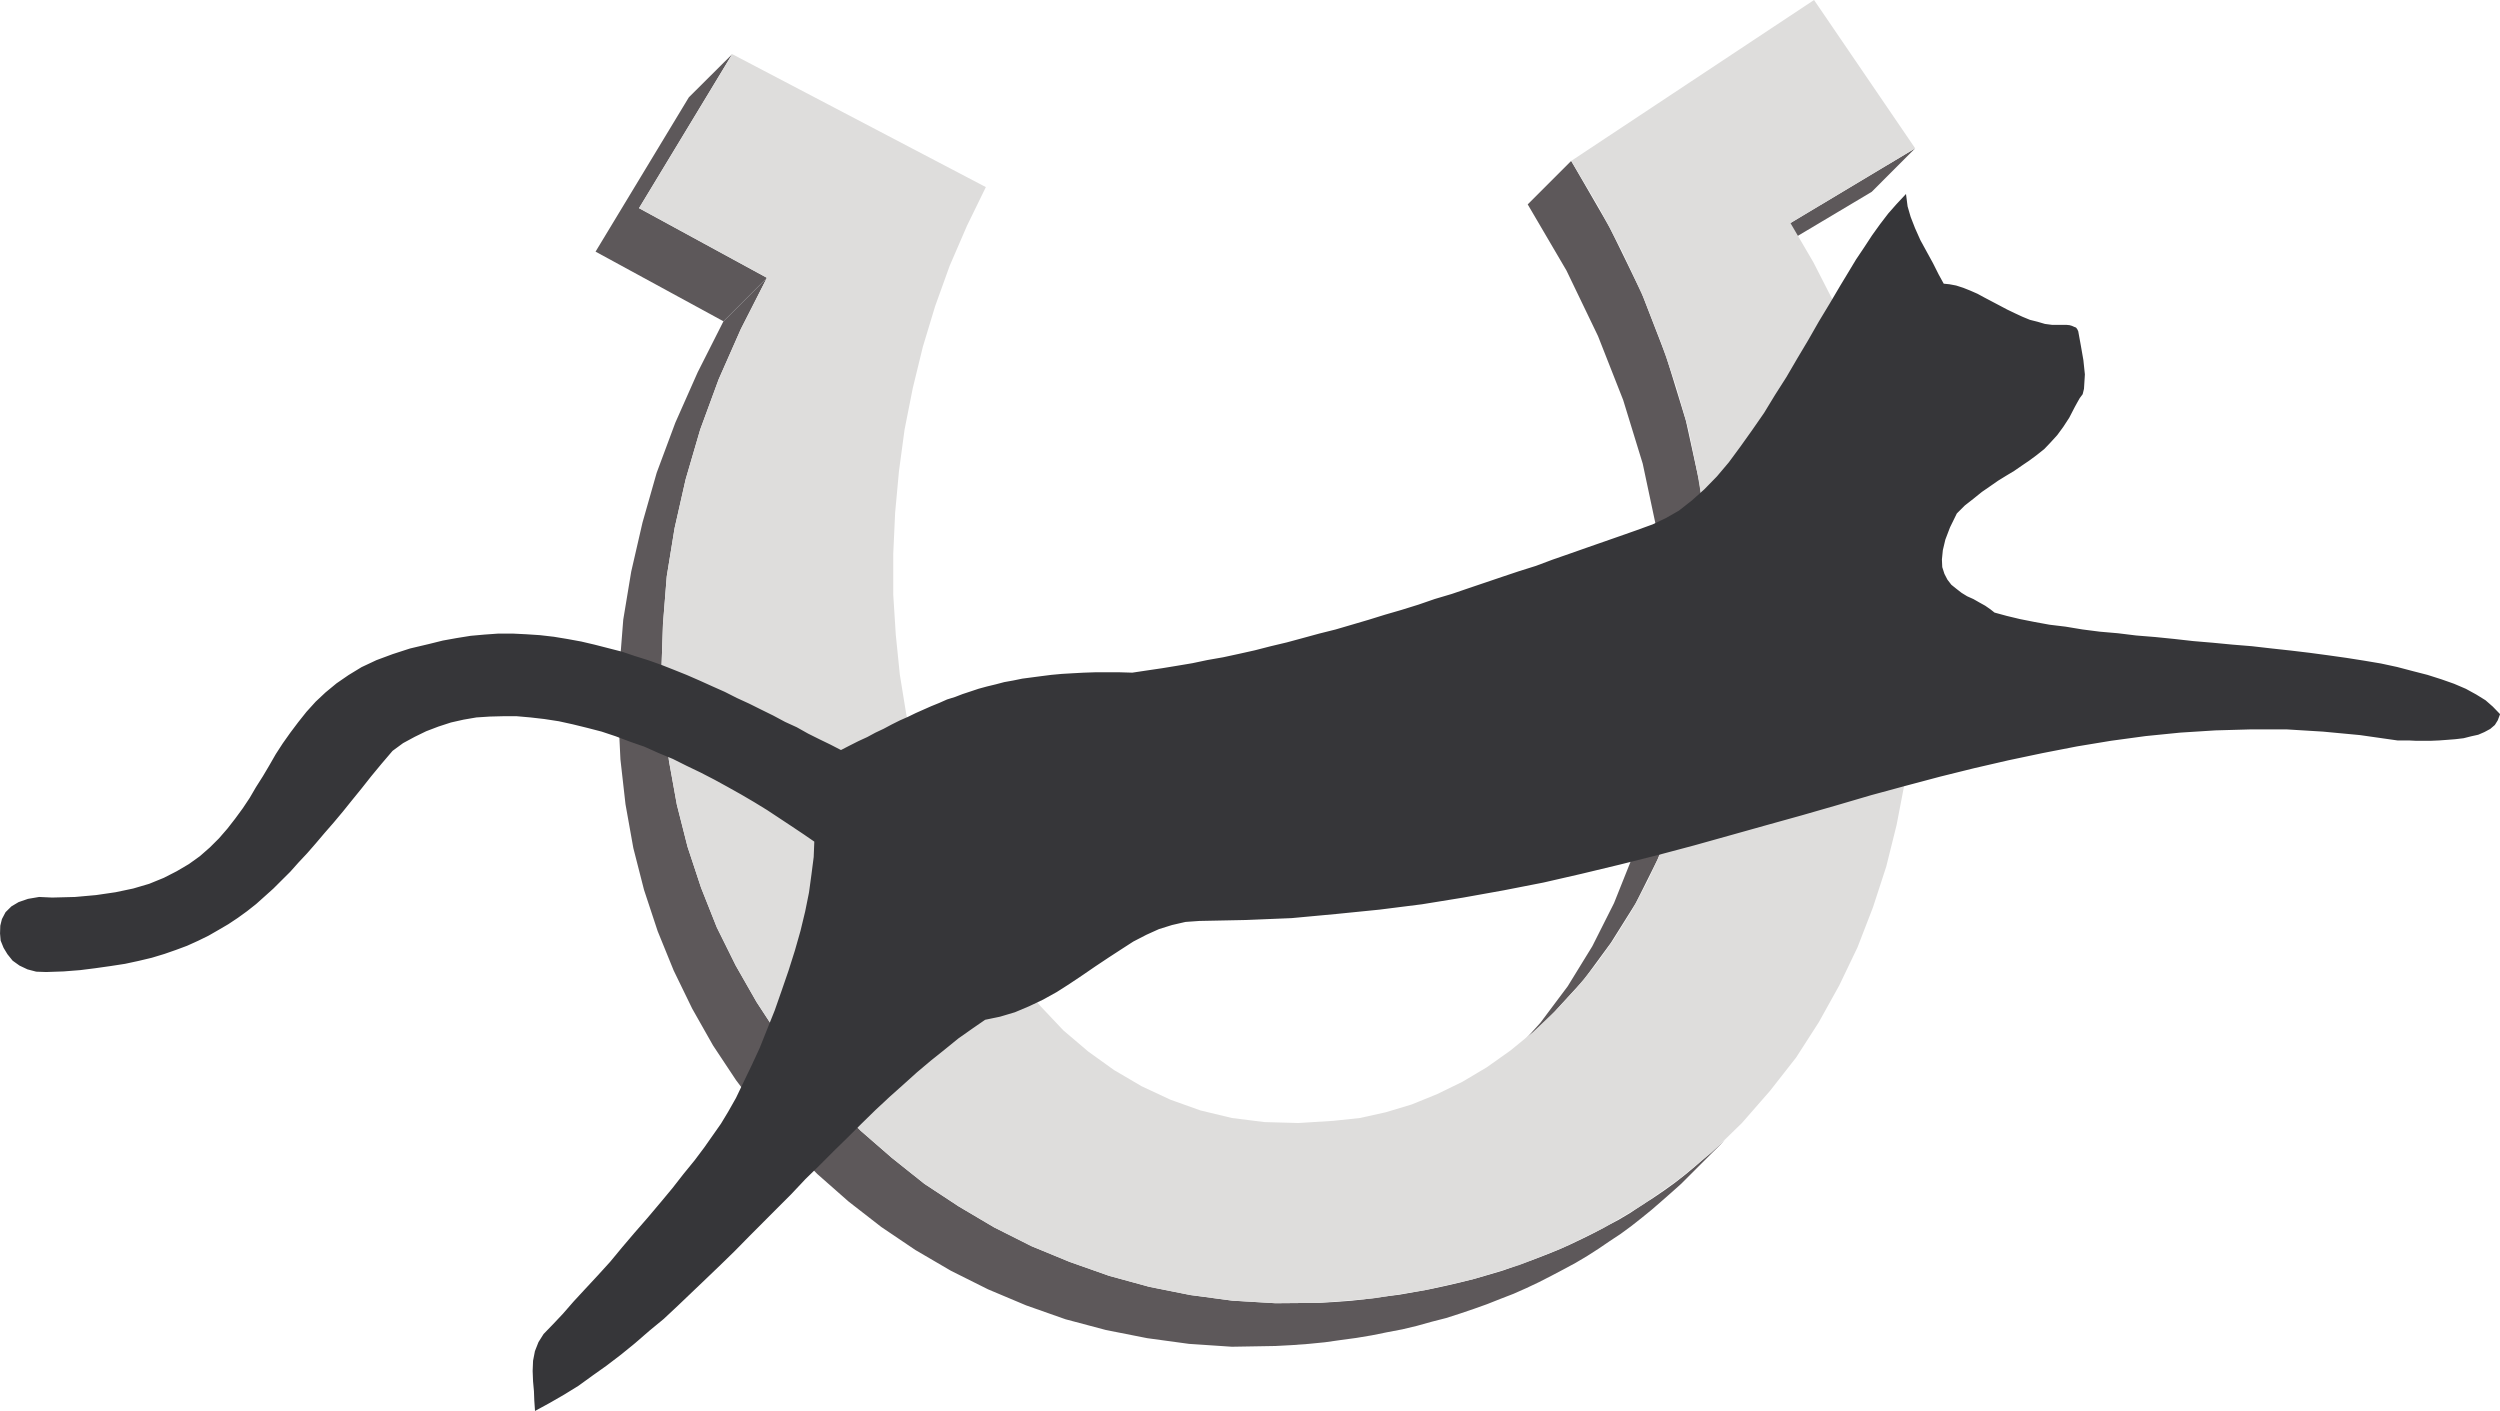
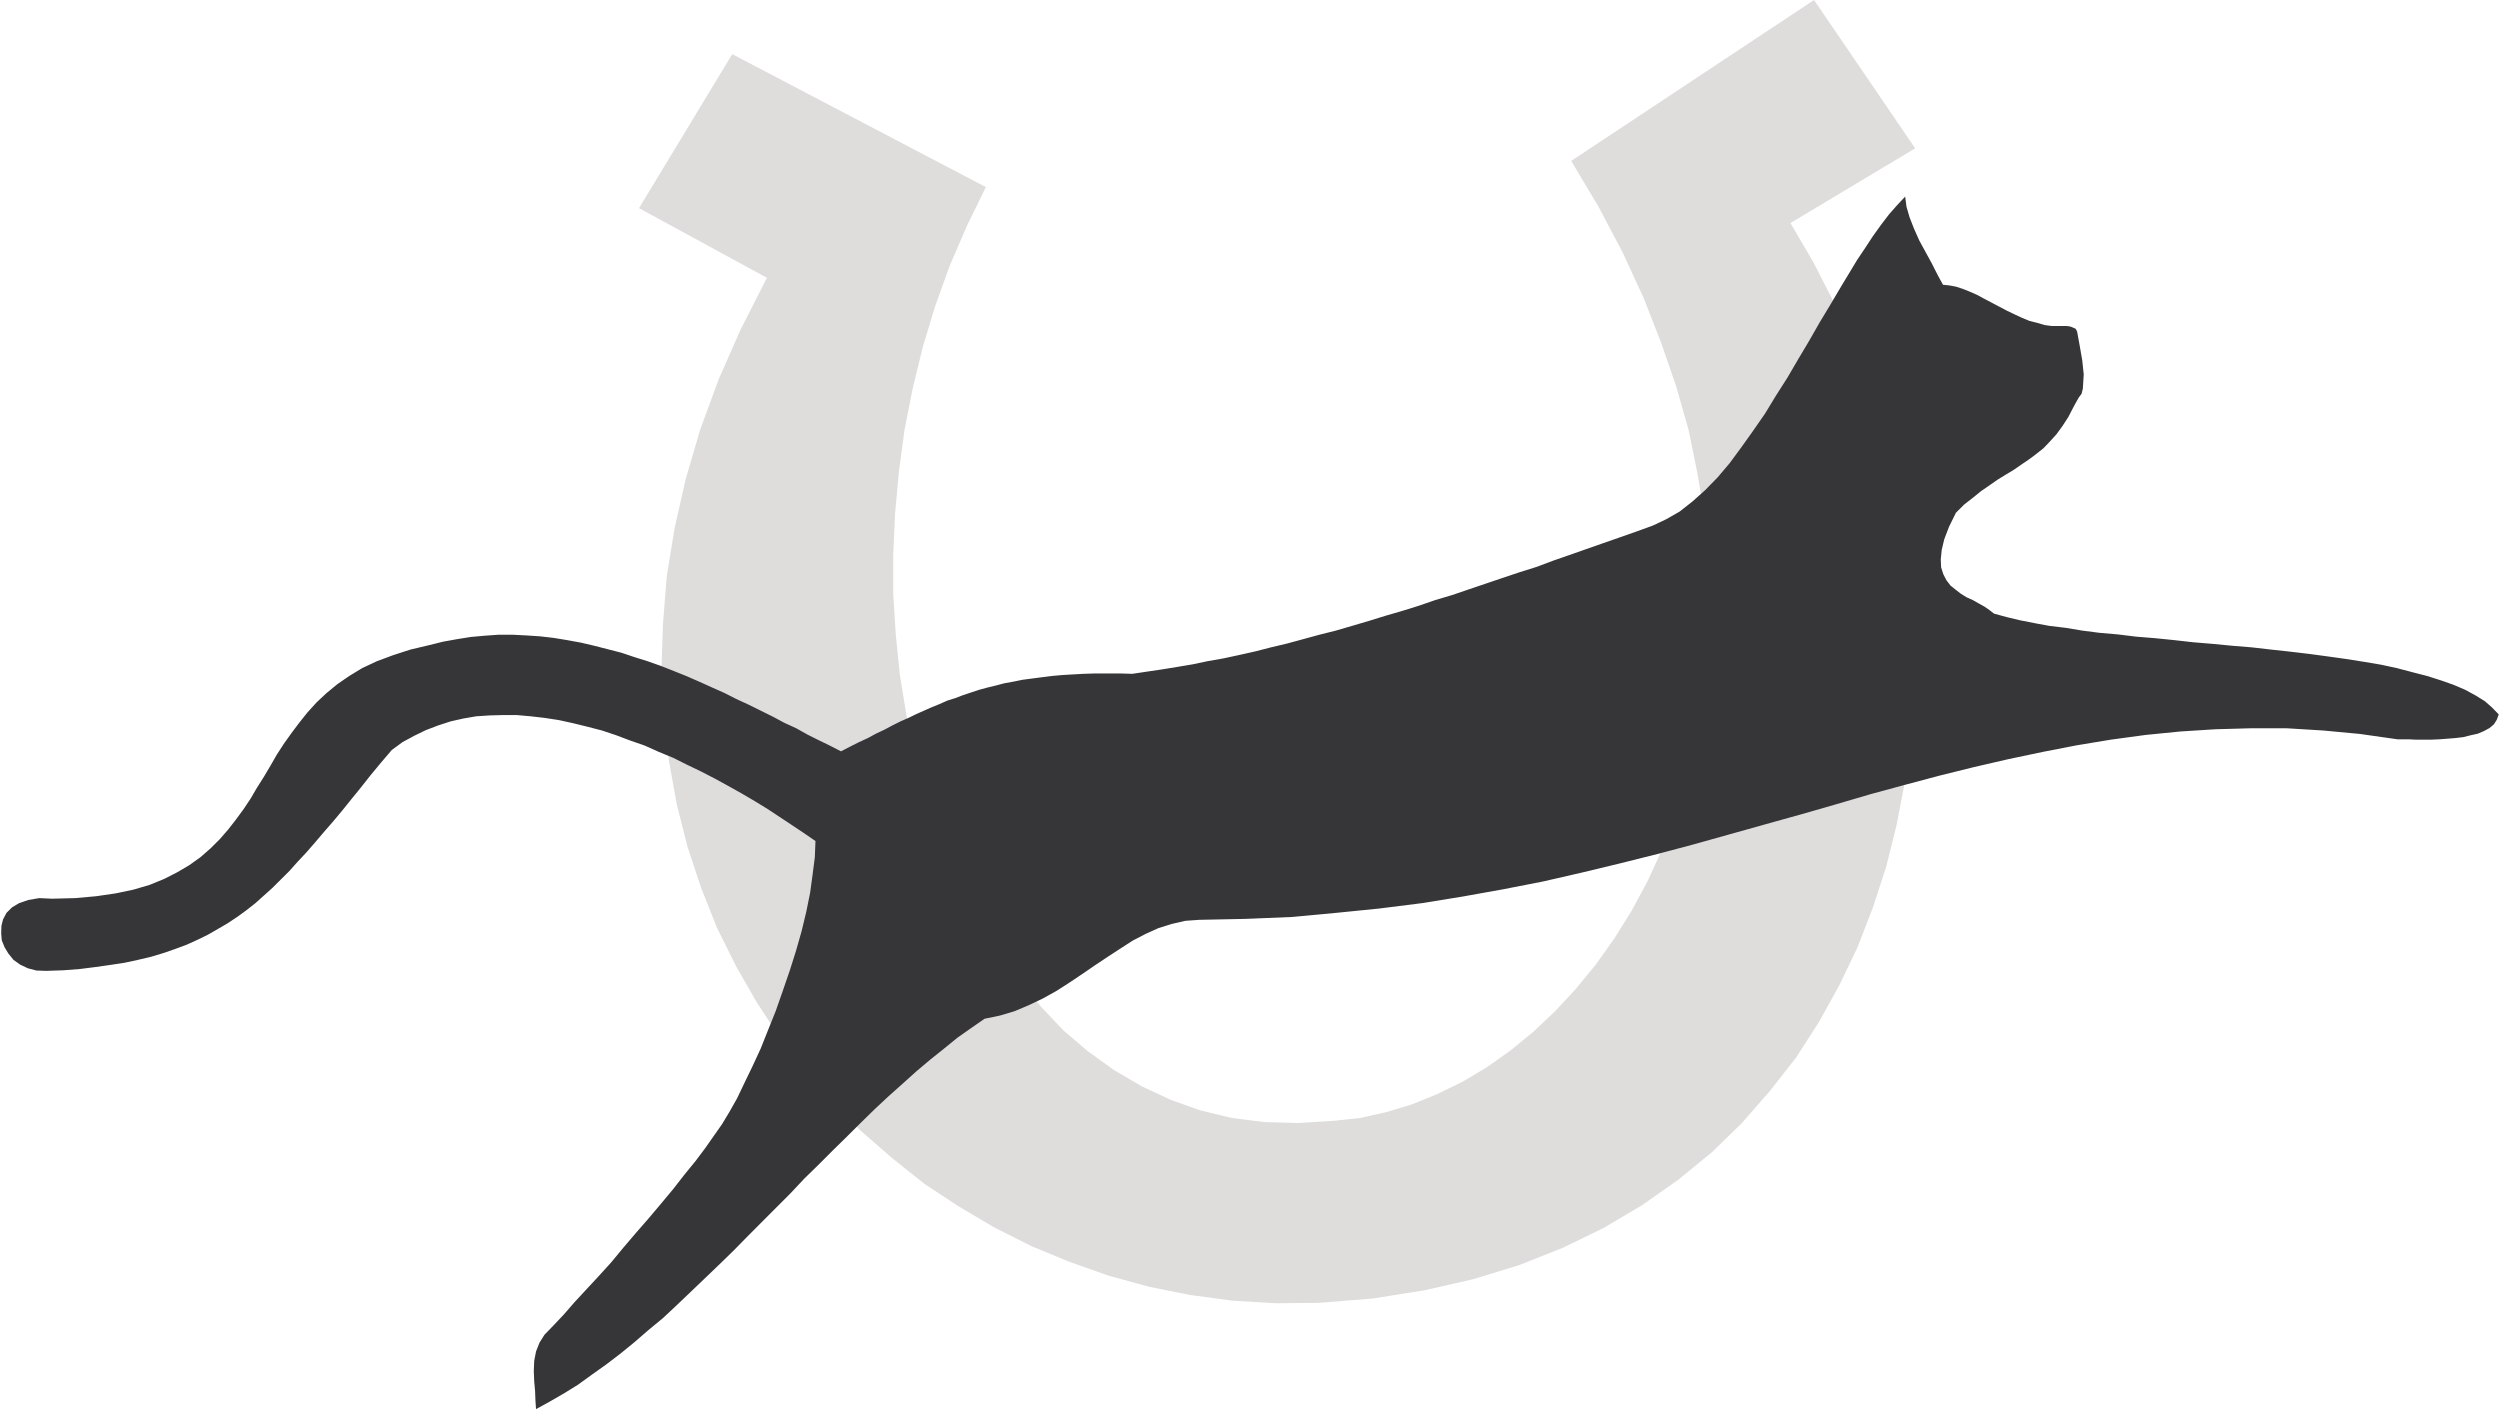
<svg xmlns="http://www.w3.org/2000/svg" width="196.988" height="111.179">
-   <path fill="#5d585a" d="m150.907 11.687-9.828 5.887-3.426 3.399 9.828-5.856 3.426-3.43m-14.293 77.446-.723.722-.773.696-.766.668-.793.695-.77.645-.823.644-.864.621-.847.574-.895.567-.89.597-.918.547-.942.493-.969.527-.945.469-.992.472-1.02.45-1.039.417-1.047.399-1.066.371-1.09.398-1.094.325-1.117.32-1.164.297-1.168.273-1.191.254-1.195.219-1.243.223-1.215.148-1.261.176-1.266.148-1.293.098-1.34.074-3.398.027-3.375-.199-3.328-.445-3.23-.645-3.176-.87-3.102-1.095-3.004-1.238-2.957-1.488-2.781-1.645-2.703-1.78-2.555-2.036-2.457-2.137-2.281-2.336-2.164-2.457-1.985-2.629-1.785-2.73-1.644-2.879-1.489-3.004-1.242-3.129-1.066-3.226-.844-3.328-.617-3.426-.422-3.524-.176-3.574.125-3.7.297-3.75.617-3.796.871-3.848 1.145-3.918 1.46-3.972 1.743-3.95 2.058-4.042-3.425 3.425-2.032 4.02-1.761 3.972-1.469 3.946-1.117 3.922-.89 3.87-.626 3.778-.297 3.77-.097 3.672.171 3.574.399 3.531.617 3.45.844 3.3 1.074 3.25 1.262 3.102 1.46 3.003 1.645 2.907 1.813 2.734 1.984 2.625 2.137 2.457 2.281 2.309 2.457 2.164 2.582 2.008 2.684 1.812 2.8 1.637 2.93 1.465 3.004 1.265 3.102 1.094 3.175.844 3.254.644 3.301.45 3.379.226 3.426-.059 1.312-.07 1.317-.098 1.265-.125 1.239-.175 1.242-.168 1.215-.203 1.222-.247 1.188-.226 1.144-.274 1.164-.324 1.145-.293 1.09-.351 1.094-.371 1.039-.371 1.066-.422 1.02-.395 1.015-.45.996-.472.969-.496.941-.496.97-.523.921-.547.89-.57.872-.594.863-.57.852-.626.812-.64.793-.645.774-.672.792-.695.747-.668 4.148-4.148" />
-   <path fill="#5d585a" d="m60.43 21.89-10.078-5.488-3.425 3.426 10.078 5.488 3.425-3.425m-10.078-5.489 7.344-12.136-3.418 3.402-7.351 12.16 3.425-3.426m72.086 63.371 2.36-2.578 2.132-2.906 1.961-3.125 1.711-3.426 1.47-3.648 1.136-3.899.87-4.093.5-4.297.169-4.446-.219-4.59-.625-4.769-1.066-4.863-1.54-5.012-1.956-5.066-2.508-5.137-3.031-5.238-3.426 3.425 3.054 5.211 2.485 5.164 1.984 5.043 1.54 5.012 1.038 4.887.625 4.742.246 4.617-.175 4.418-.52 4.324-.844 4.094-1.164 3.871-1.468 3.676-1.711 3.398-1.938 3.153-2.156 2.879-2.36 2.605 3.426-3.426" />
  <path fill="#dedddc" d="m142.938 0 7.969 11.687-9.828 5.887 1.812 3.102 1.637 3.203 1.418 3.27 1.262 3.355 1.097 3.402.891 3.446.668 3.503.523 3.477.348 3.496.098 3.504-.024 3.473-.273 3.449-.45 3.402-.644 3.352-.816 3.277-1.043 3.203-1.219 3.153-1.437 3-1.614 2.906-1.785 2.777-2.062 2.633-2.211 2.531-2.403 2.336-2.613 2.133-2.852 2.008-3.03 1.793-3.204 1.558-3.445 1.368-3.653 1.117-3.82.87-4.07.645-4.27.344-3.398.027-3.375-.199-3.328-.445-3.23-.645-3.177-.87-3.101-1.094-3.004-1.239-2.957-1.488-2.781-1.645-2.703-1.78-2.555-2.036-2.457-2.137-2.281-2.336-2.164-2.457-1.985-2.629-1.785-2.73-1.644-2.879-1.489-3.004-1.242-3.129-1.066-3.226-.844-3.328-.617-3.426-.422-3.524-.176-3.574.125-3.7.297-3.75.617-3.796.871-3.848 1.145-3.918 1.46-3.972 1.743-3.95 2.058-4.042-10.078-5.489 7.344-12.136L77.68 14.742l-1.488 3.05-1.363 3.153-1.145 3.18-.968 3.2-.793 3.253-.649 3.277-.441 3.278-.301 3.273-.148 3.23v3.223l.199 3.153.32 3.152.5 3.082.617 3.004.793 2.898.922 2.832 1.016 2.73 1.195 2.583 1.34 2.457 1.437 2.36 1.567 2.183 1.715 2.008 1.785 1.89 1.957 1.664 2.035 1.461 2.164 1.27 2.281 1.066 2.36.844 2.484.598 2.555.32 2.683.074 2.75-.172 2.086-.222 2.035-.45 2.059-.62 2.016-.82 1.984-.97 1.91-1.136 1.863-1.32 1.786-1.462 1.738-1.64 1.637-1.762 1.566-1.91 1.465-2.059 1.363-2.191 1.242-2.3 1.118-2.438.992-2.555.87-2.656.692-2.73.598-2.88.375-2.93.242-3.03.05-3.153-.12-3.172-.32-3.281-.551-3.297-.696-3.426-.964-3.402-1.196-3.473-1.39-3.554-1.637-3.551-1.91-3.625-2.16-3.621L142.938 0" />
  <path fill="#363639" d="m77.583 80.27-1.043.722-1.094.77-1.066.867-1.09.871-1.094.922-1.066.96-1.117.997-1.094 1.02-1.09 1.066-1.094 1.09-1.117 1.093-1.09 1.094-1.144 1.117-1.094 1.164-1.117 1.118-1.137 1.14-1.117 1.121-1.098 1.118-1.113 1.085-1.145 1.098-2.234 2.133-1.09 1.02-1.14.94-1.118.97-1.093.89-1.141.871-1.117.793-1.094.793-1.094.676-1.117.645-1.09.597-.047-.695-.027-.723-.07-.773-.032-.817.032-.793.144-.742.274-.695.394-.625.723-.746.793-.84.844-.969.918-.992.968-1.043.992-1.09.97-1.172.995-1.168.992-1.136.989-1.172.969-1.164.87-1.117.872-1.067.765-1.02.696-.992.625-.89.57-.945.617-1.09.594-1.243.625-1.292.644-1.391.594-1.488.598-1.489.547-1.562.547-1.59.496-1.566.445-1.563.371-1.539.3-1.488.196-1.438.176-1.37.05-1.266-.898-.618-.965-.644-.945-.625-.969-.64-1.015-.622-1.02-.598-1.066-.597-1.04-.57-1.097-.567-1.09-.523-1.093-.547-1.137-.469-1.117-.5-1.145-.398-1.117-.422-1.113-.371-1.145-.297-1.117-.274-1.117-.246-1.145-.176-1.09-.125-1.093-.097h-1.09l-1.043.027-1.067.07-1.02.176-.991.223-.996.324-.97.371-.913.445-.918.497-.844.62-.867 1.016-.824.996-.766.97-.742.913-.723.899-.723.863-.718.824-.696.82-.668.766-.695.742-.644.723-.672.668-.649.648-.691.621-.668.598-.723.57-.718.52-.747.496-.77.45-.773.445-.812.398-.871.394-.871.325-.918.32-.992.3-1.04.247-1.046.226-1.145.176-1.187.168-1.215.153-1.29.101-1.37.047-.766-.027-.672-.176-.617-.293-.523-.375-.399-.496-.297-.492-.222-.547-.047-.547.02-.598.124-.5.274-.52.445-.44.547-.325.722-.25.864-.148 1.02.047 1.816-.047 1.66-.149 1.543-.226 1.39-.293 1.262-.371 1.168-.477 1.016-.52.968-.57.872-.625.793-.695.718-.715.672-.773.617-.793.598-.817.547-.82.492-.844.55-.867.516-.871.5-.871.547-.844.598-.844.617-.82.649-.816.718-.793.77-.723.867-.715.941-.648 1.02-.621 1.164-.547 1.274-.473 1.359-.441 1.488-.352 1.098-.273 1.09-.196 1.093-.175 1.094-.098 1.09-.078h1.094l1.09.055 1.066.07 1.094.125 1.066.176 1.09.199 1.047.246 2.133.547 1.02.344 1.038.324 1.047.37 1.016.4.992.398 1.02.445.996.45.988.44.941.477.97.446.944.468.965.477.918.492.922.422.89.5.9.45.862.417.871.45.723-.372.695-.351.696-.32.644-.348.64-.301.645-.344.649-.324.625-.273.617-.301.617-.274.598-.265.625-.254.617-.274.625-.195.59-.227.672-.222.597-.2.645-.175.695-.168.668-.176.696-.125.722-.148.746-.098.743-.098.793-.101.816-.074.848-.051.867-.047.918-.031h1.91l1.02.03 1.167-.175 1.192-.176 1.191-.195 1.192-.2 1.187-.25 1.242-.218 1.266-.273 1.223-.274 1.261-.324 1.266-.3 1.27-.345 1.285-.351 1.293-.324 1.27-.371 1.339-.395 1.285-.398 1.293-.375 1.344-.418 1.289-.446 1.34-.398 1.316-.45 1.317-.445 1.312-.445 1.344-.45 1.34-.421 1.312-.492 1.293-.45 1.34-.472 1.344-.469 1.289-.45 1.34-.472 1.289-.469 1.043-.496 1.043-.597 1.015-.797.996-.89.993-1.016.945-1.118.914-1.242.922-1.293.945-1.363.863-1.418.899-1.41.844-1.445.87-1.461.84-1.47.868-1.437.82-1.39.645-1.067.597-.992.668-.996.598-.914.644-.895.625-.816.637-.723.625-.668.102.793.246.844.347.89.422.946.5.914.492.899.45.894.422.77.496.05.52.098.546.176.547.219.57.25.547.296.617.325.57.3.598.317.625.3.59.274.598.246.593.149.598.175.57.075h1.141l.227.023.175.05.168.075.13.05.074.098.07.149.199 1.094.203 1.164.117 1.117-.07 1.117-.098.399-.222.296-.2.352-.203.371-.421.816-.47.723-.472.645-.52.57-.495.52-.598.476-.57.422-.575.39-.617.426-.617.371-.648.399-.645.45-.645.444-.648.524-.695.543-.645.644-.547 1.118-.37.968-.2.844-.074.742.027.625.176.547.242.469.324.422.403.324.418.324.445.274.496.222.473.27.449.25.394.273.348.274.992.27 1.043.25 1.14.226 1.192.219 1.266.152 1.32.219 1.363.175 1.438.125 1.437.176 1.493.121 1.515.153 1.489.168 1.539.128 1.543.149 1.535.125 1.539.176 1.539.168 1.465.175 1.46.196 1.442.203 1.39.219 1.34.226 1.27.274 1.215.32 1.168.3 1.094.348.988.348.922.395.82.449.719.445.566.496.528.547-.157.422-.218.352-.348.296-.45.243-.472.203-.547.12-.59.15-.644.077-.598.047-.676.051-.644.027h-1.188l-.547-.027h-.89l-2.957-.422-2.906-.273-2.88-.176h-2.827l-2.782.078-2.781.176-2.73.273-2.73.371-2.677.442-2.71.527-2.704.57-2.68.618-2.706.671-2.707.72-2.731.741-2.727.801-2.757.793-2.754.766-2.828.793-2.86.8-2.879.766-2.976.746-3.004.723-3.027.695-3.153.617-3.18.57-3.23.524-3.348.422-3.425.344-3.496.324-3.602.148-3.672.075-1.098.078-1.066.246-1.039.324-.996.45-1.04.538-.968.625-.992.645-1.043.695-.973.668-1.039.695-1.015.649-1.07.594-1.095.52-1.117.472-1.164.348-1.191.246" />
-   <path fill="none" stroke="#363639" stroke-width=".181" d="m77.583 80.27-1.043.722-1.094.77-1.066.867-1.09.871-1.094.922-1.066.96-1.117.997-1.094 1.02-1.09 1.066-1.094 1.09-1.117 1.093-1.09 1.094-1.144 1.117-1.094 1.164-1.117 1.118-1.137 1.14-1.117 1.121-1.098 1.118-1.113 1.085-1.145 1.098-2.234 2.133-1.09 1.02-1.14.94-1.118.97-1.093.89-1.141.871-1.117.793-1.094.793-1.094.676-1.117.645-1.09.597-.047-.695-.027-.723-.07-.773-.032-.817.032-.793.144-.742.274-.695.394-.625.723-.746.793-.84.844-.969.917-.992.97-1.043.991-1.09.97-1.172.995-1.168.992-1.136.989-1.172.968-1.164.872-1.117.87-1.067.766-1.02.696-.992.625-.89.57-.945.617-1.09.594-1.242.625-1.293.644-1.391.594-1.488.598-1.489.547-1.562.547-1.59.496-1.566.445-1.563.371-1.539.3-1.488.196-1.438.176-1.37.05-1.266-.898-.618-.965-.644-.945-.625-.969-.64-1.015-.622-1.02-.598-1.066-.597-1.04-.57-1.097-.567-1.09-.523-1.094-.547-1.136-.469-1.117-.5-1.145-.398-1.117-.422-1.113-.371-1.145-.297-1.117-.274-1.117-.246-1.145-.176-1.09-.125-1.093-.097h-1.09l-1.043.027-1.067.07-1.02.176-.991.223-.996.324-.97.371-.913.445-.918.497-.844.62-.867 1.016-.824.996-.766.97-.742.913-.723.899-.723.863-.718.824-.696.82-.668.766-.695.742-.644.723-.672.668-.649.648-.691.621-.668.598-.723.57-.719.52-.746.496-.77.45-.773.445-.812.398-.871.395-.871.324-.918.32-.992.3-1.04.247-1.046.226-1.145.176-1.187.168-1.215.153-1.29.101-1.37.047-.766-.027-.672-.176-.617-.293-.524-.375-.398-.496-.297-.492-.222-.547-.047-.547.02-.598.124-.5.274-.52.445-.44.547-.325.722-.25.864-.148 1.02.047 1.816-.047 1.66-.149 1.543-.226 1.39-.293 1.262-.371 1.168-.477 1.016-.52.968-.57.872-.625.793-.695.718-.715.672-.773.617-.793.598-.817.547-.82.492-.844.55-.867.516-.871.5-.871.547-.844.598-.844.617-.82.649-.816.718-.793.77-.723.867-.715.942-.648 1.019-.621 1.164-.547 1.274-.473 1.359-.441 1.488-.352 1.098-.273 1.09-.196 1.093-.175 1.094-.098 1.09-.078h1.094l1.09.054 1.066.07 1.094.126 1.066.176 1.09.199 1.047.246 2.133.547 1.02.343 1.038.325 1.047.37 1.016.4.992.398 1.02.445.996.45.988.44.941.477.97.445.944.47.965.476.918.492.922.422.89.5.9.449.862.418.872.45.722-.372.695-.351.696-.32.644-.348.64-.301.645-.344.649-.324.625-.274.617-.3.617-.274.598-.265.625-.254.617-.274.625-.195.59-.227.672-.222.598-.2.644-.175.695-.168.668-.176.696-.125.722-.148.746-.098.743-.098.793-.101.816-.075.848-.05.867-.047.918-.031h1.91l1.02.03 1.167-.175 1.192-.176 1.191-.195 1.192-.2 1.187-.25 1.242-.218 1.266-.274 1.223-.273 1.261-.324 1.266-.301 1.27-.344 1.285-.351 1.293-.324 1.27-.372 1.339-.394 1.285-.399 1.293-.375 1.344-.418 1.289-.445 1.34-.398 1.316-.45 1.317-.445 1.312-.445 1.344-.45 1.34-.421 1.312-.492 1.293-.45 1.34-.472 1.344-.469 1.289-.45 1.34-.472 1.289-.469 1.043-.496 1.043-.597 1.015-.797.996-.89.993-1.017.945-1.117.914-1.242.922-1.293.945-1.363.863-1.418.899-1.41.844-1.446.87-1.46.84-1.47.868-1.437.82-1.39.645-1.067.597-.992.668-.996.598-.914.644-.895.625-.816.637-.723.625-.668.102.793.246.844.347.89.422.946.5.914.492.898.45.895.422.77.496.05.52.098.546.176.547.218.57.25.547.297.617.325.57.3.598.317.625.3.59.274.598.246.594.149.597.175.57.075h1.141l.227.023.175.05.168.075.13.05.074.098.07.149.199 1.094.203 1.164.117 1.117-.07 1.117-.098.398-.222.297-.2.352-.203.371-.421.816-.47.723-.472.645-.52.57-.495.52-.598.476-.57.422-.575.39-.617.426-.617.371-.648.399-.645.449-.645.445-.648.524-.695.543-.645.644-.547 1.117-.37.97-.2.843-.074.742.027.625.176.547.242.469.324.422.403.324.418.324.445.274.496.222.473.27.449.25.395.273.347.274.992.27 1.043.25 1.141.226 1.191.218 1.266.153 1.32.219 1.364.175 1.437.125 1.438.176 1.492.121 1.515.153 1.489.167 1.539.13 1.543.148 1.535.125 1.539.176 1.539.168 1.465.175 1.46.196 1.442.203 1.39.219 1.34.226 1.27.274 1.215.32 1.168.3 1.094.348.988.348.922.394.82.45.719.445.566.496.528.547-.157.422-.218.351-.348.297-.45.242-.472.204-.547.12-.59.15-.644.077-.598.047-.676.05-.644.028h-1.188l-.546-.027h-.891l-2.957-.422-2.906-.273-2.88-.176h-2.827l-2.782.078-2.78.176-2.731.273-2.73.371-2.677.442-2.71.527-2.704.57-2.68.618-2.706.671-2.707.72-2.73.741-2.727.801-2.758.793-2.754.766-2.828.793-2.86.8-2.879.766-2.976.746-3.004.723-3.027.695-3.153.617-3.18.57-3.23.524-3.348.422-3.425.344-3.496.324-3.602.148-3.672.075-1.097.078-1.067.246-1.039.324-.996.45-1.04.538-.968.625-.992.645-1.043.695-.973.668-1.039.695-1.015.649-1.07.594-1.094.52-1.118.472-1.164.347zm0 0" />
</svg>